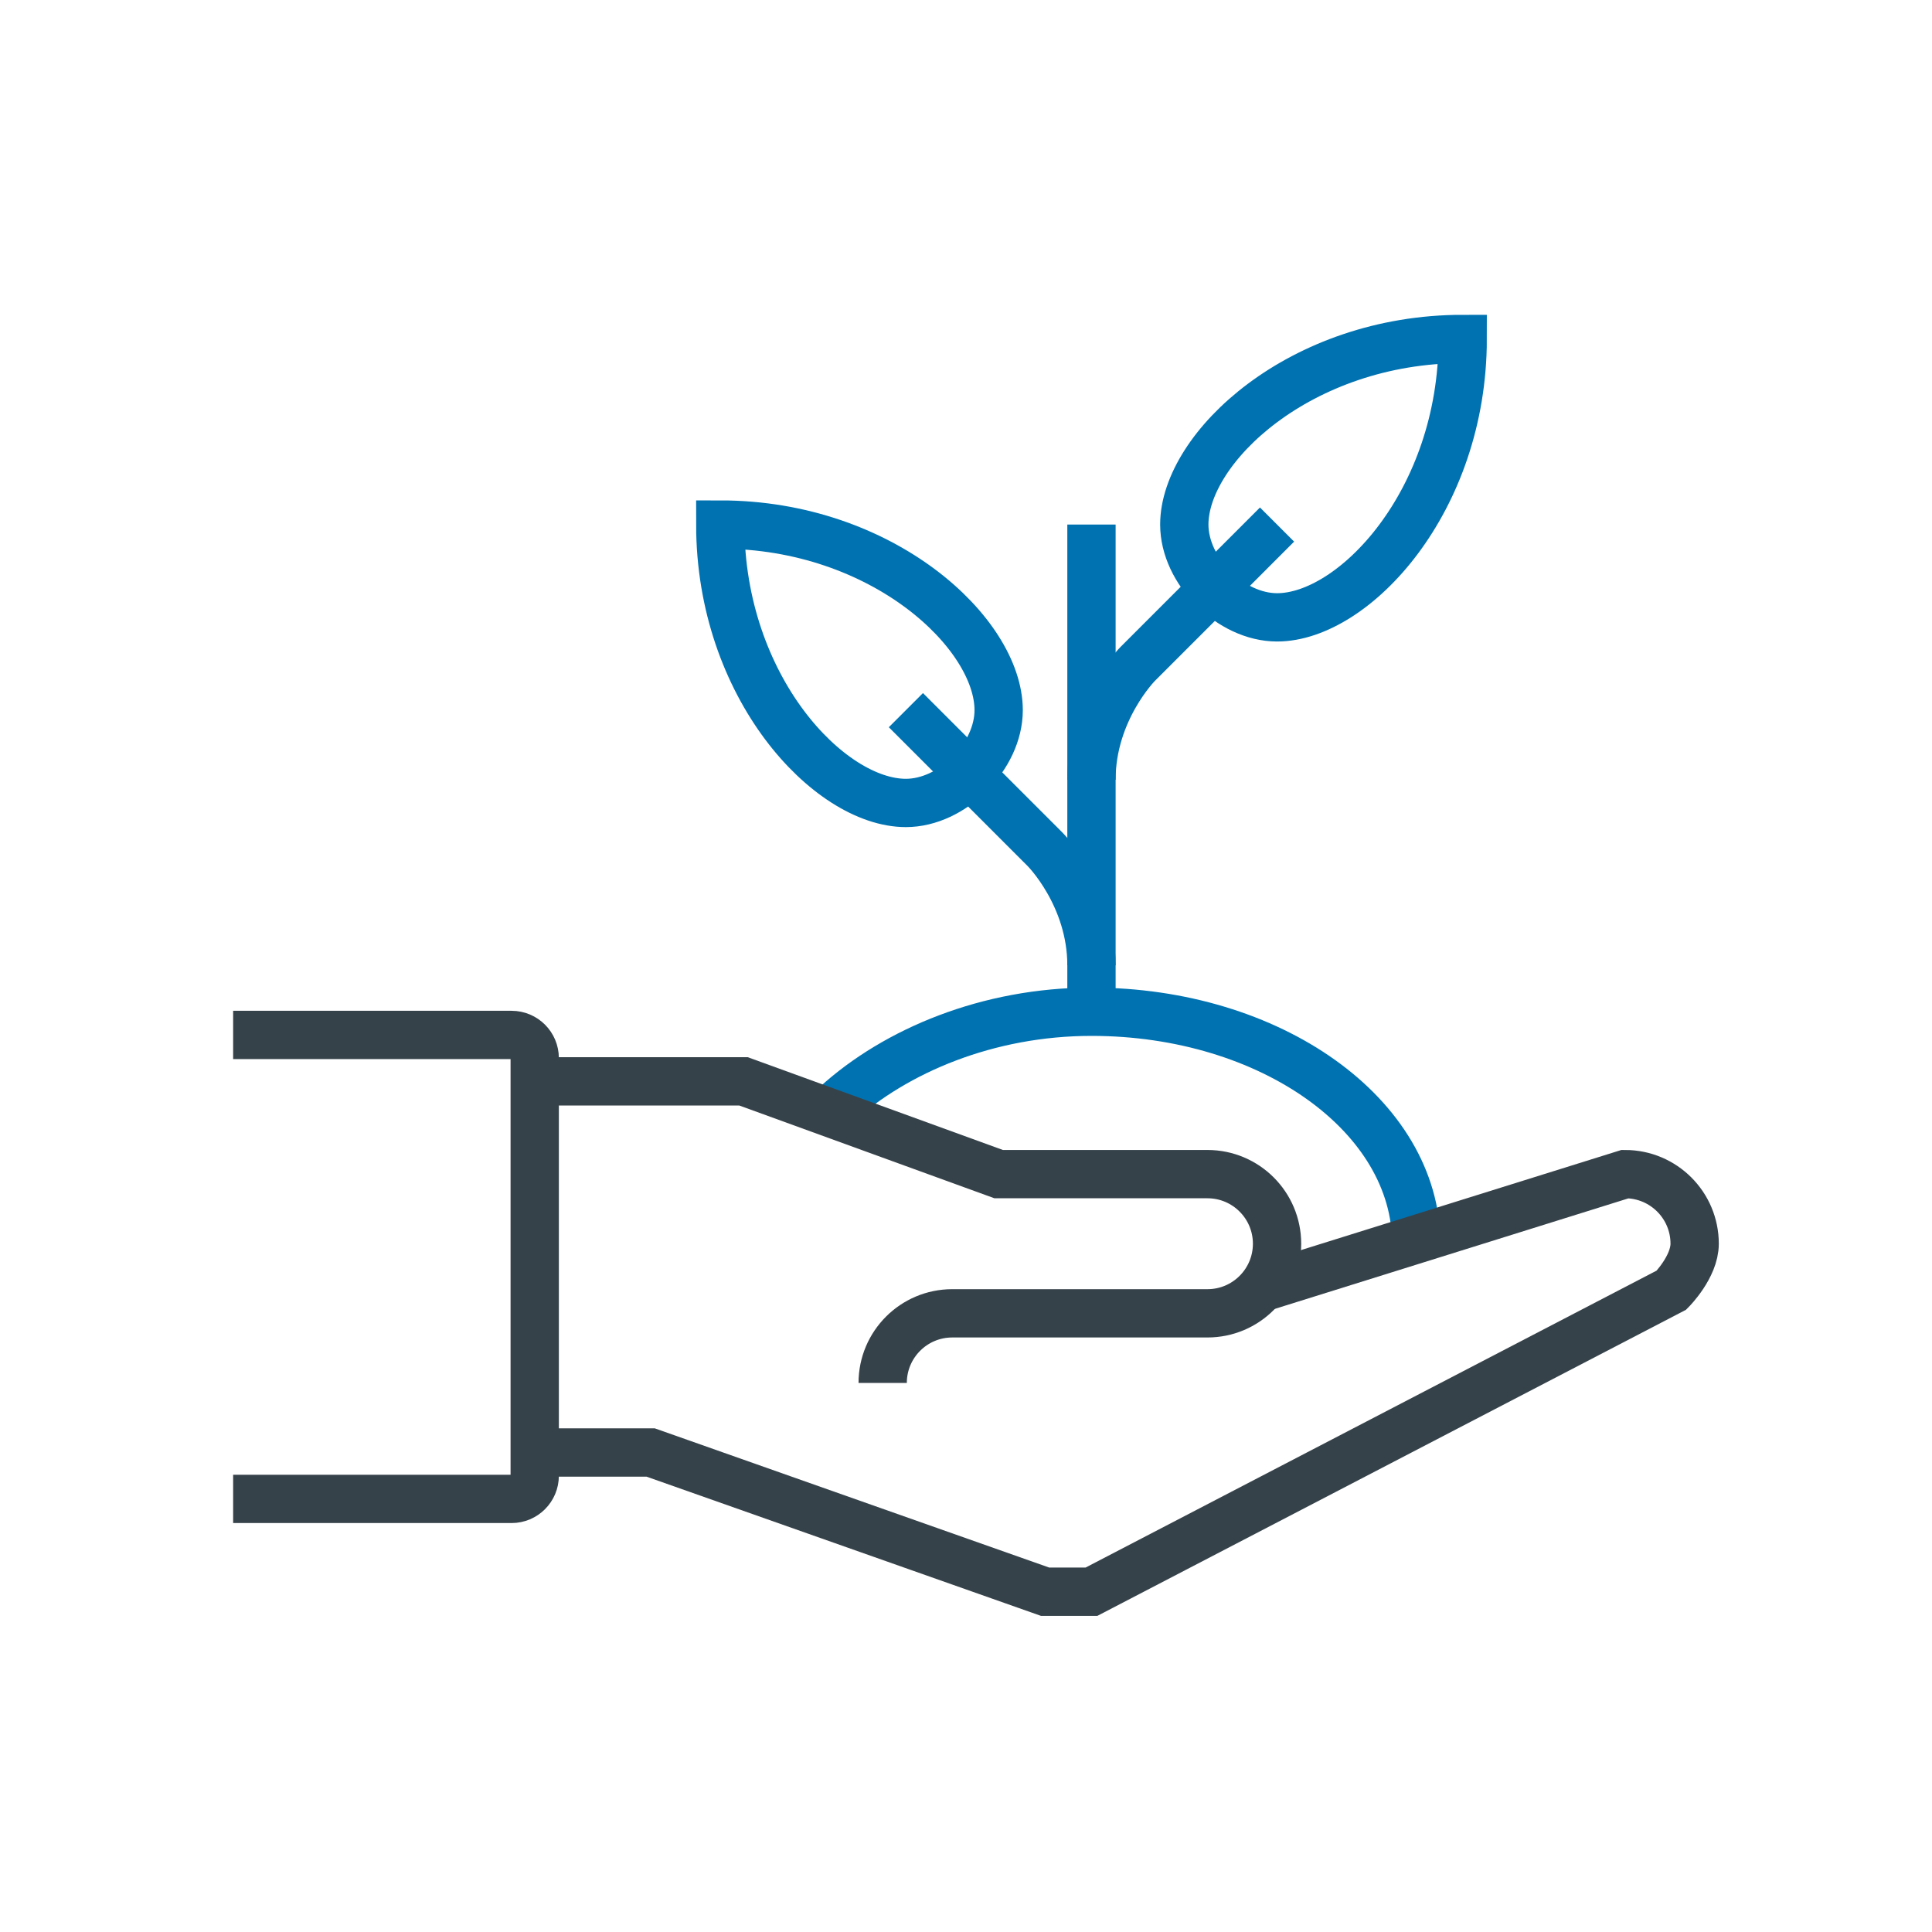
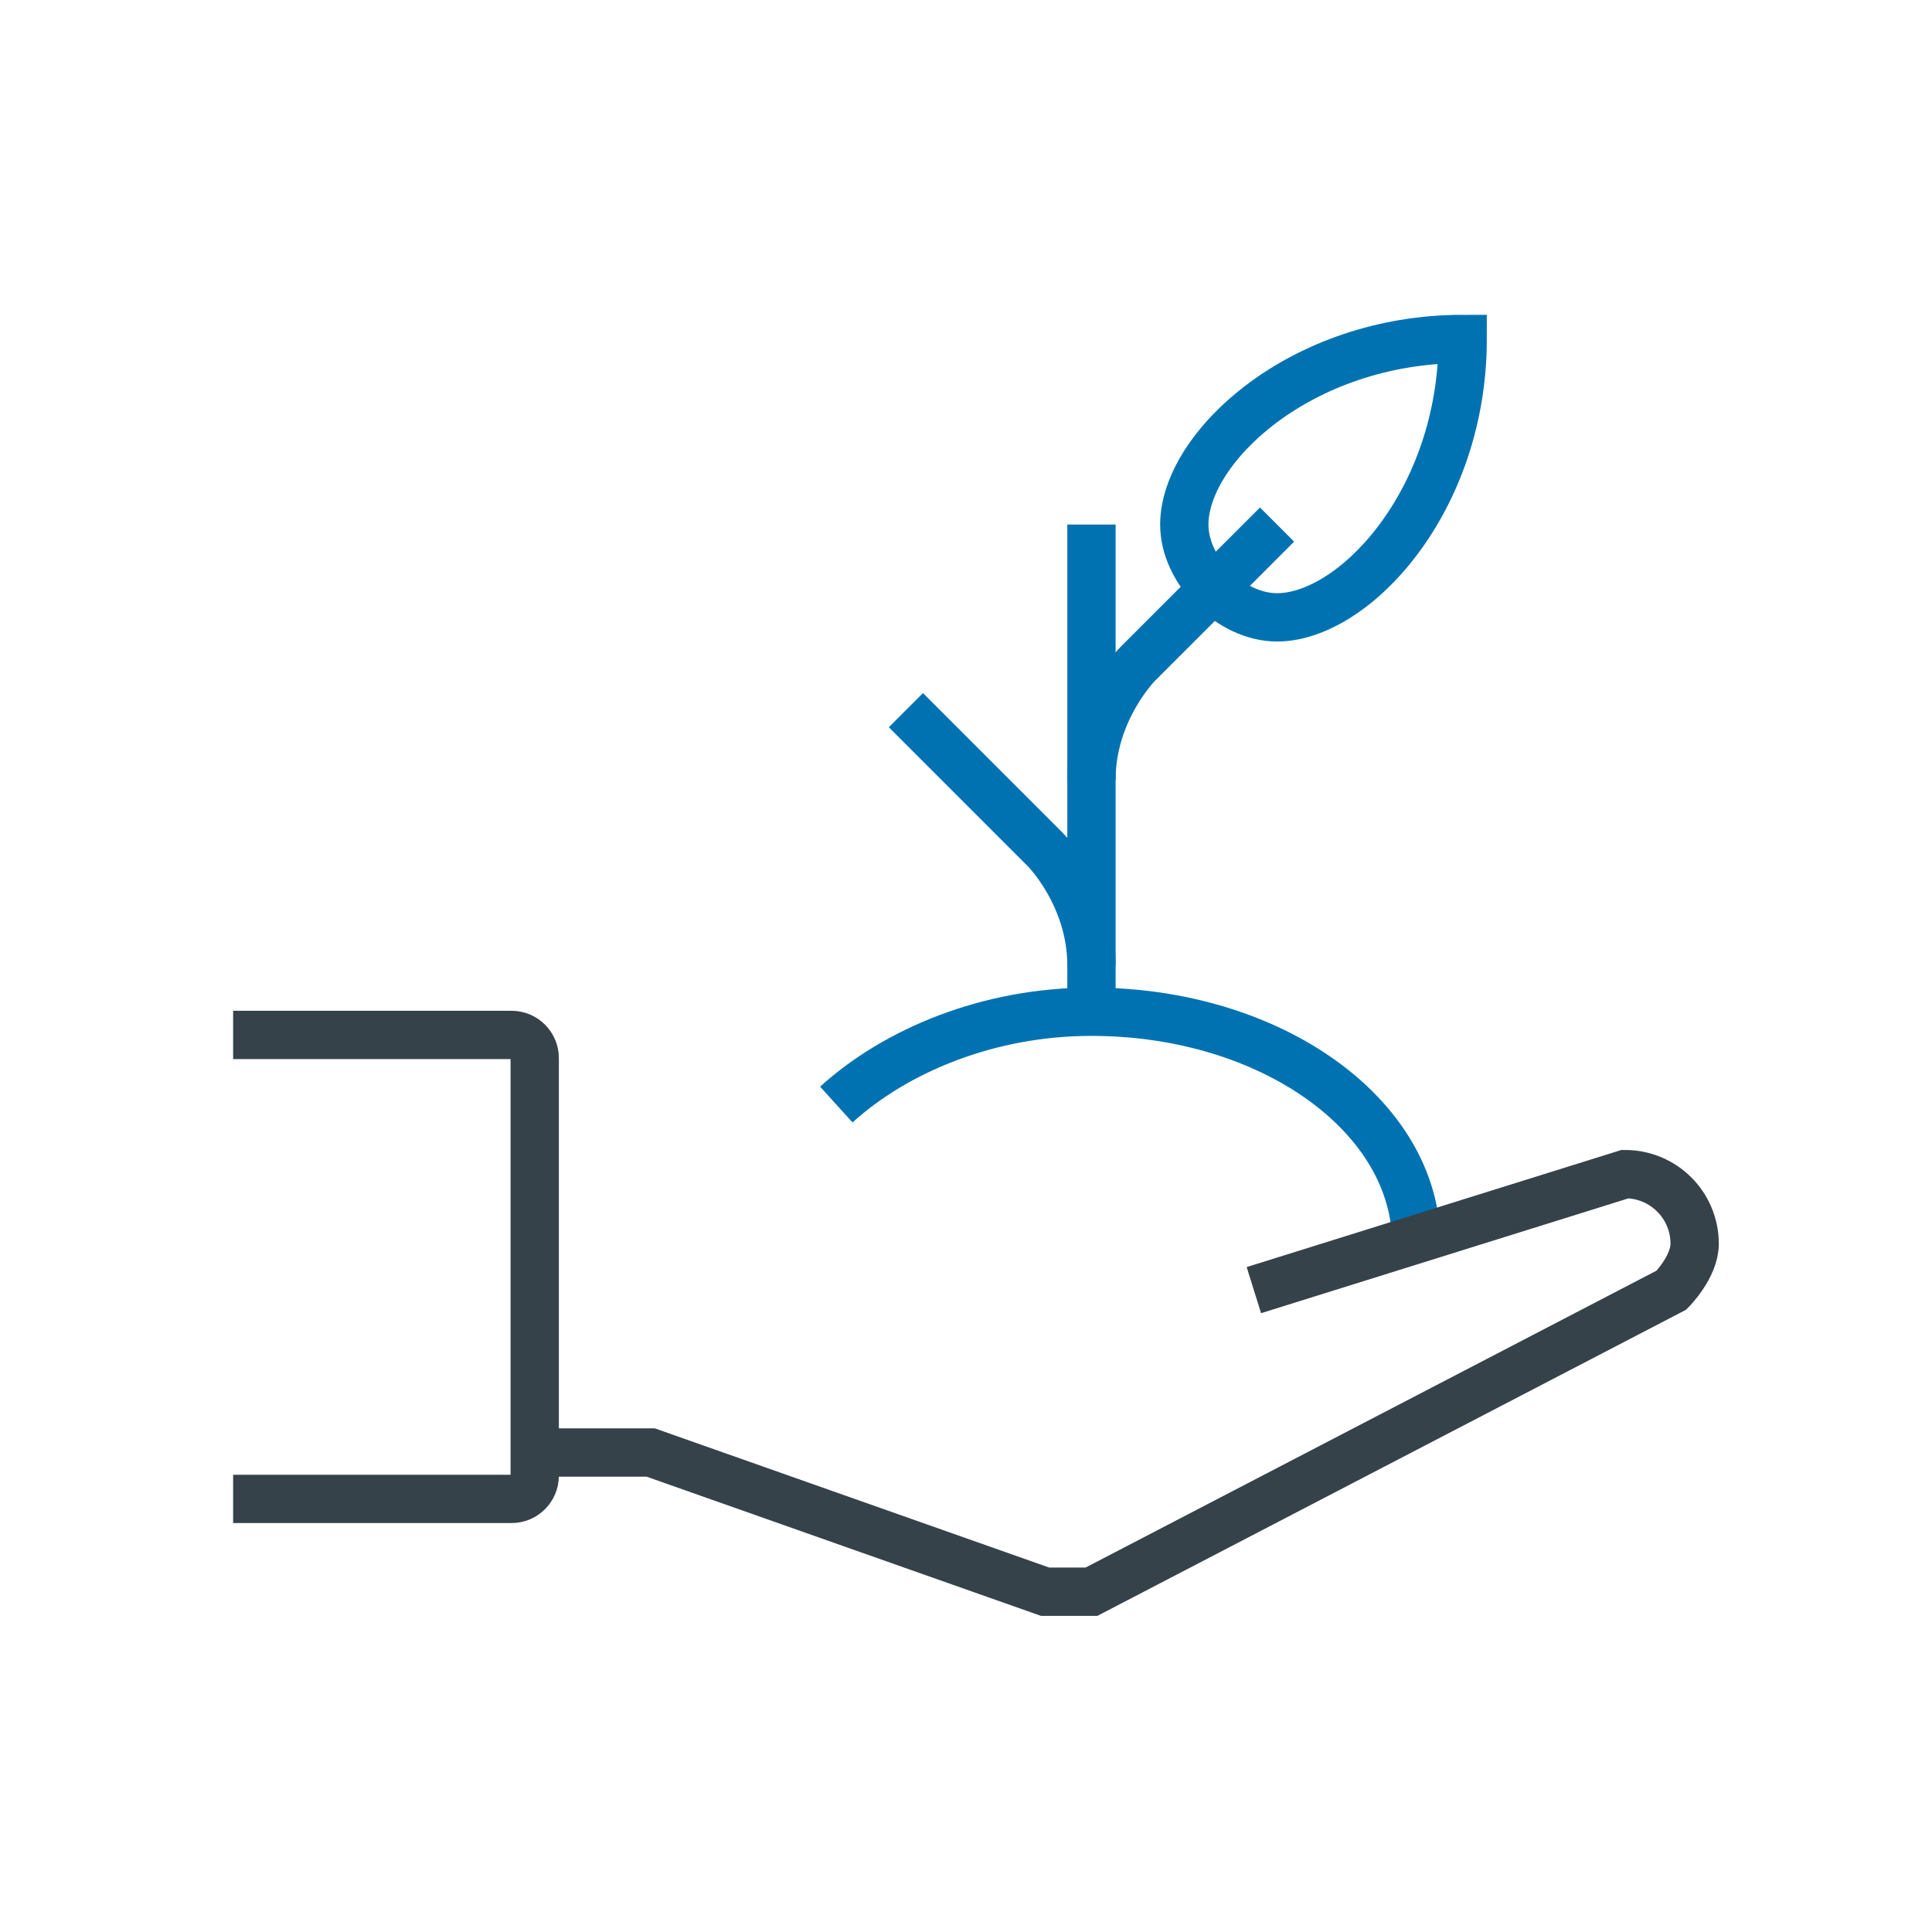
<svg xmlns="http://www.w3.org/2000/svg" width="120" height="120" viewBox="0 0 120 120" fill="none">
  <path d="M90.85 21.054C90.85 31.141 84.096 38.345 79.322 38.345C76.44 38.345 73.559 35.463 73.559 32.582C73.559 27.808 80.763 21.054 90.85 21.054Z" stroke="#0072B1" stroke-width="3" stroke-miterlimit="10" />
-   <path d="M44.738 32.581C44.738 42.668 51.492 49.873 56.266 49.873C59.148 49.873 62.029 46.991 62.029 44.109C62.029 39.335 54.825 32.581 44.738 32.581Z" stroke="#0072B1" stroke-width="3" stroke-miterlimit="10" />
  <path d="M67.793 62.841V32.581" stroke="#0072B1" stroke-width="3" stroke-miterlimit="10" />
  <path d="M79.32 32.581L70.675 41.227C70.675 41.227 67.793 44.109 67.793 48.432" stroke="#0072B1" stroke-width="3" stroke-miterlimit="10" />
  <path d="M56.266 44.109L64.911 52.754C64.911 52.754 67.793 55.636 67.793 59.959" stroke="#0072B1" stroke-width="3" stroke-miterlimit="10" />
  <path d="M51.945 68.605C55.638 65.259 61.366 62.841 67.796 62.841C78.937 62.841 87.968 69.293 87.968 77.25" stroke="#0072B1" stroke-width="3" stroke-miterlimit="10" />
-   <path d="M33.211 67.164H46.179L62.029 72.927H74.998C77.384 72.927 79.32 74.862 79.32 77.25C79.32 79.638 77.384 81.573 74.998 81.573H59.148C56.761 81.573 54.825 83.508 54.825 85.896" stroke="#36424A" stroke-width="3" stroke-miterlimit="10" />
  <path d="M77.88 80.132L100.935 72.927C103.321 72.927 105.258 74.862 105.258 77.25C105.258 78.687 103.817 80.132 103.817 80.132L67.794 98.864H64.912L40.416 90.218H34.652" stroke="#36424A" stroke-width="3" stroke-miterlimit="10" />
  <path d="M14.48 64.282H31.771C32.568 64.282 33.212 64.926 33.212 65.723V91.659C33.212 92.456 32.568 93.1 31.771 93.1H14.48" stroke="#36424A" stroke-width="3" stroke-miterlimit="10" />
</svg>